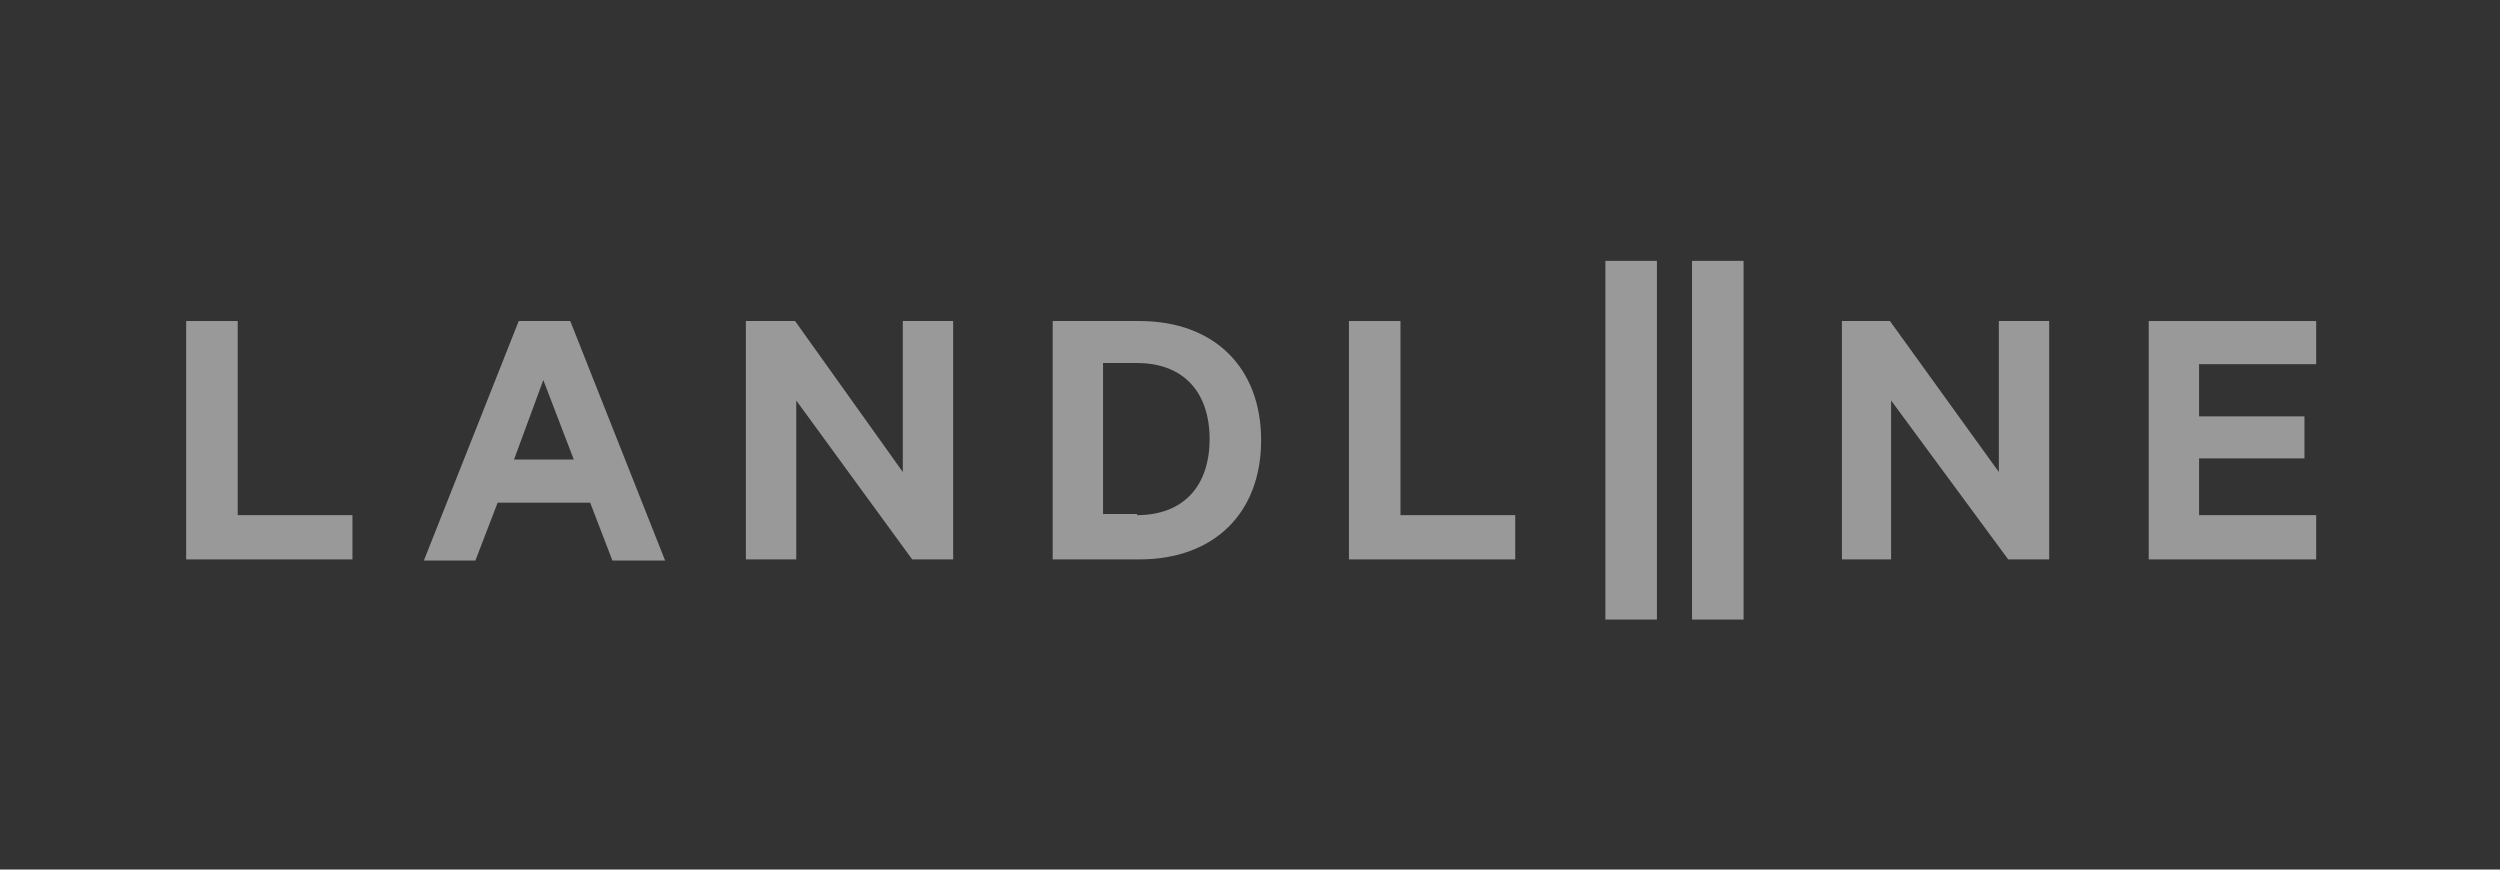
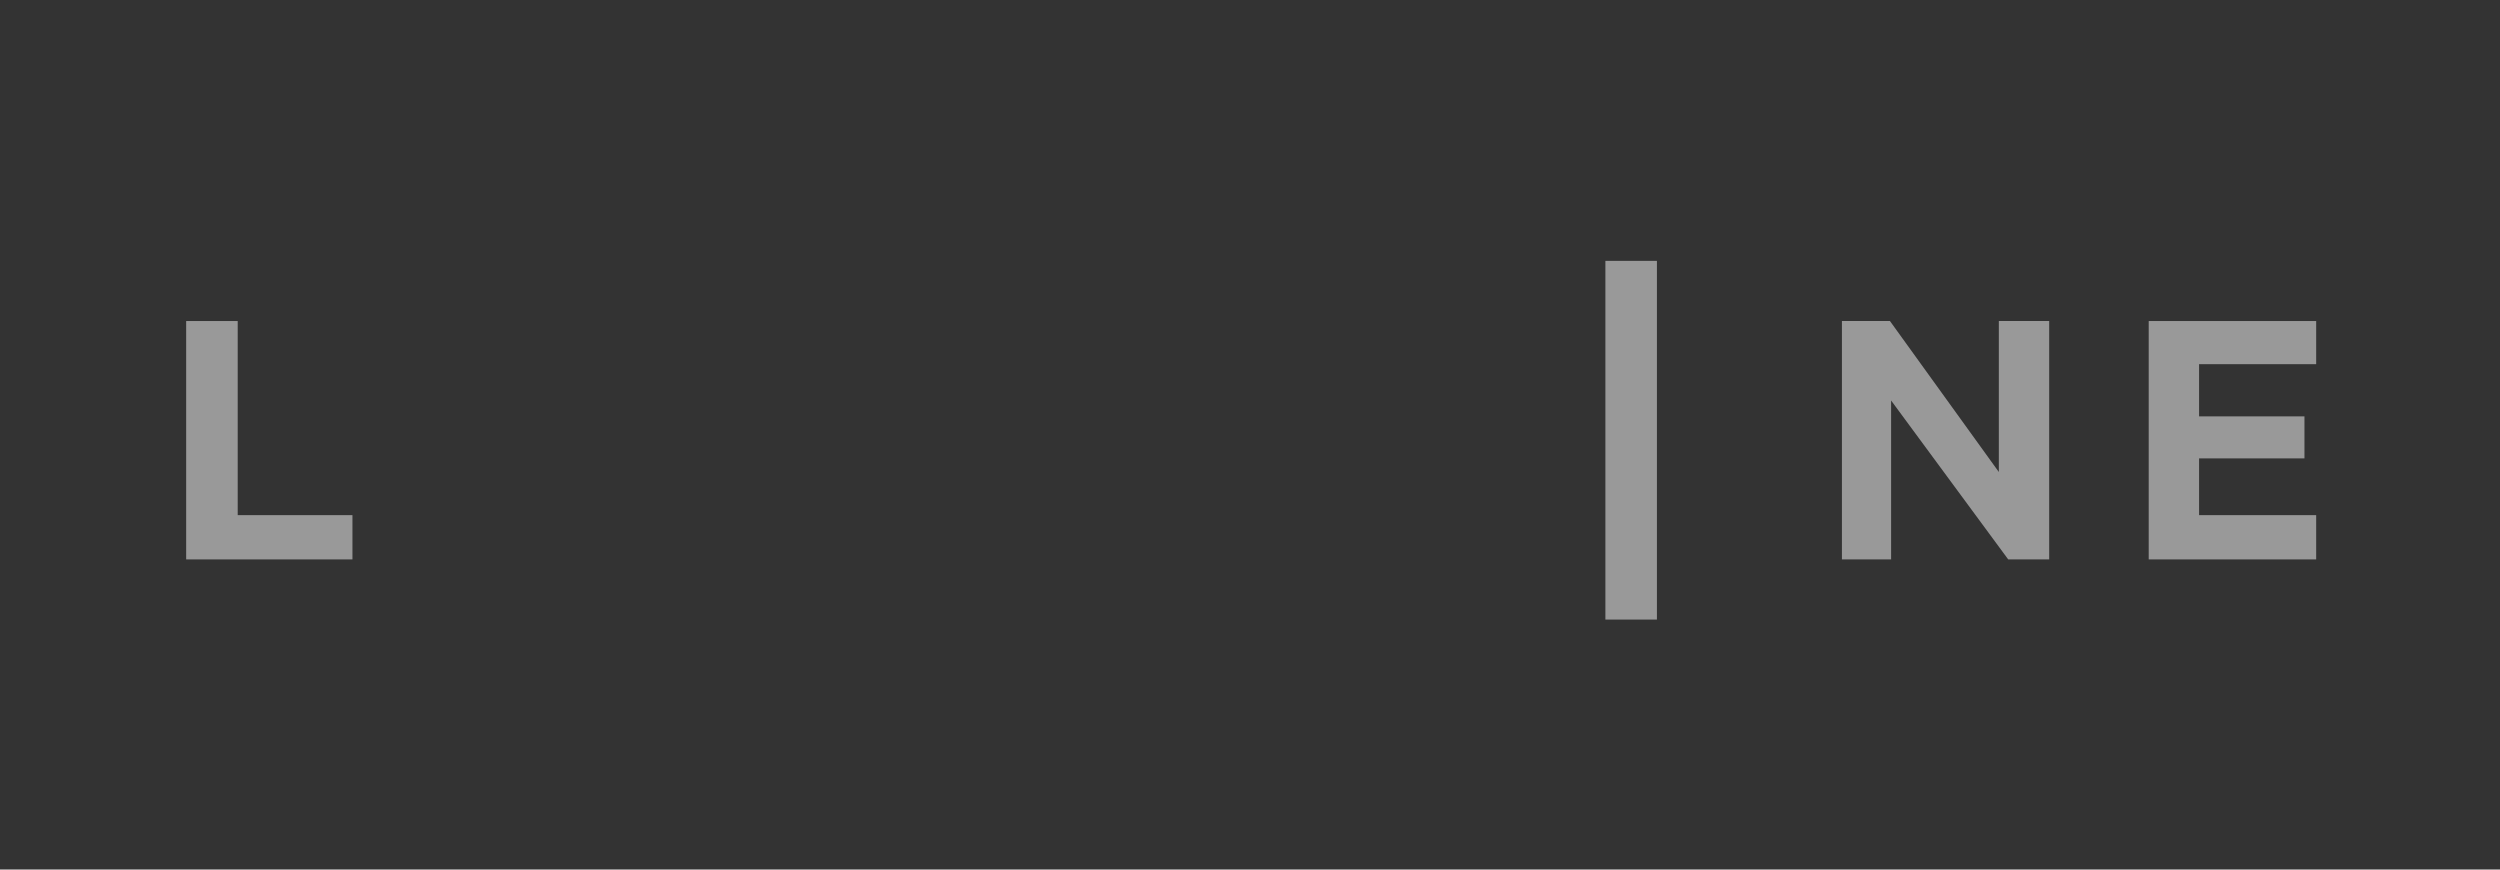
<svg xmlns="http://www.w3.org/2000/svg" width="138" height="48" viewBox="0 0 138 48" fill="none">
  <rect x="0" y="0" width="138" height="48" fill="#333333" stroke="none" />
  <g opacity="0.5">
    <path d="M10.277 17.721V30.879H19.455V28.436H13.121V17.721H10.277Z" fill="white" />
-     <path d="M28.375 25.365H31.672L29.991 20.979L28.375 25.365ZM31.478 17.721L36.714 30.942H33.805L32.577 27.746H27.47L26.242 30.942H23.398L28.634 17.721H31.478Z" fill="white" />
-     <path d="M52.614 30.879H50.352L43.953 22.107V30.879H41.173V17.721H43.888L49.835 26.055V17.721H52.614V30.879Z" fill="white" />
-     <path d="M62.763 28.436C65.348 28.436 66.77 26.806 66.77 24.237C66.77 21.668 65.348 20.039 62.763 20.039H60.888V28.373H62.763V28.436ZM58.109 17.721H62.892C67.029 17.721 69.614 20.29 69.614 24.3C69.614 28.31 67.029 30.879 62.892 30.879H58.109V17.721Z" fill="white" />
-     <path d="M74.462 17.721H77.306V28.436H83.641V30.879H74.462V17.721Z" fill="white" />
    <path d="M91.462 14.4H88.618V34.2H91.462V14.4Z" fill="white" />
-     <path d="M96.245 14.4H93.401V34.2H96.245V14.4Z" fill="white" />
    <path d="M113.115 30.879H110.853L104.389 22.107V30.879H101.674V17.721H104.325L110.336 26.055V17.721H113.115V30.879Z" fill="white" />
-     <path d="M127.853 17.721V20.102H121.389V22.984H127.206V25.303H121.389V28.436H127.853V30.879H118.609V17.721H127.853Z" fill="white" />
+     <path d="M127.853 17.721V20.102H121.389V22.984H127.206V25.303H121.389V28.436H127.853V30.879H118.609V17.721Z" fill="white" />
  </g>
</svg>